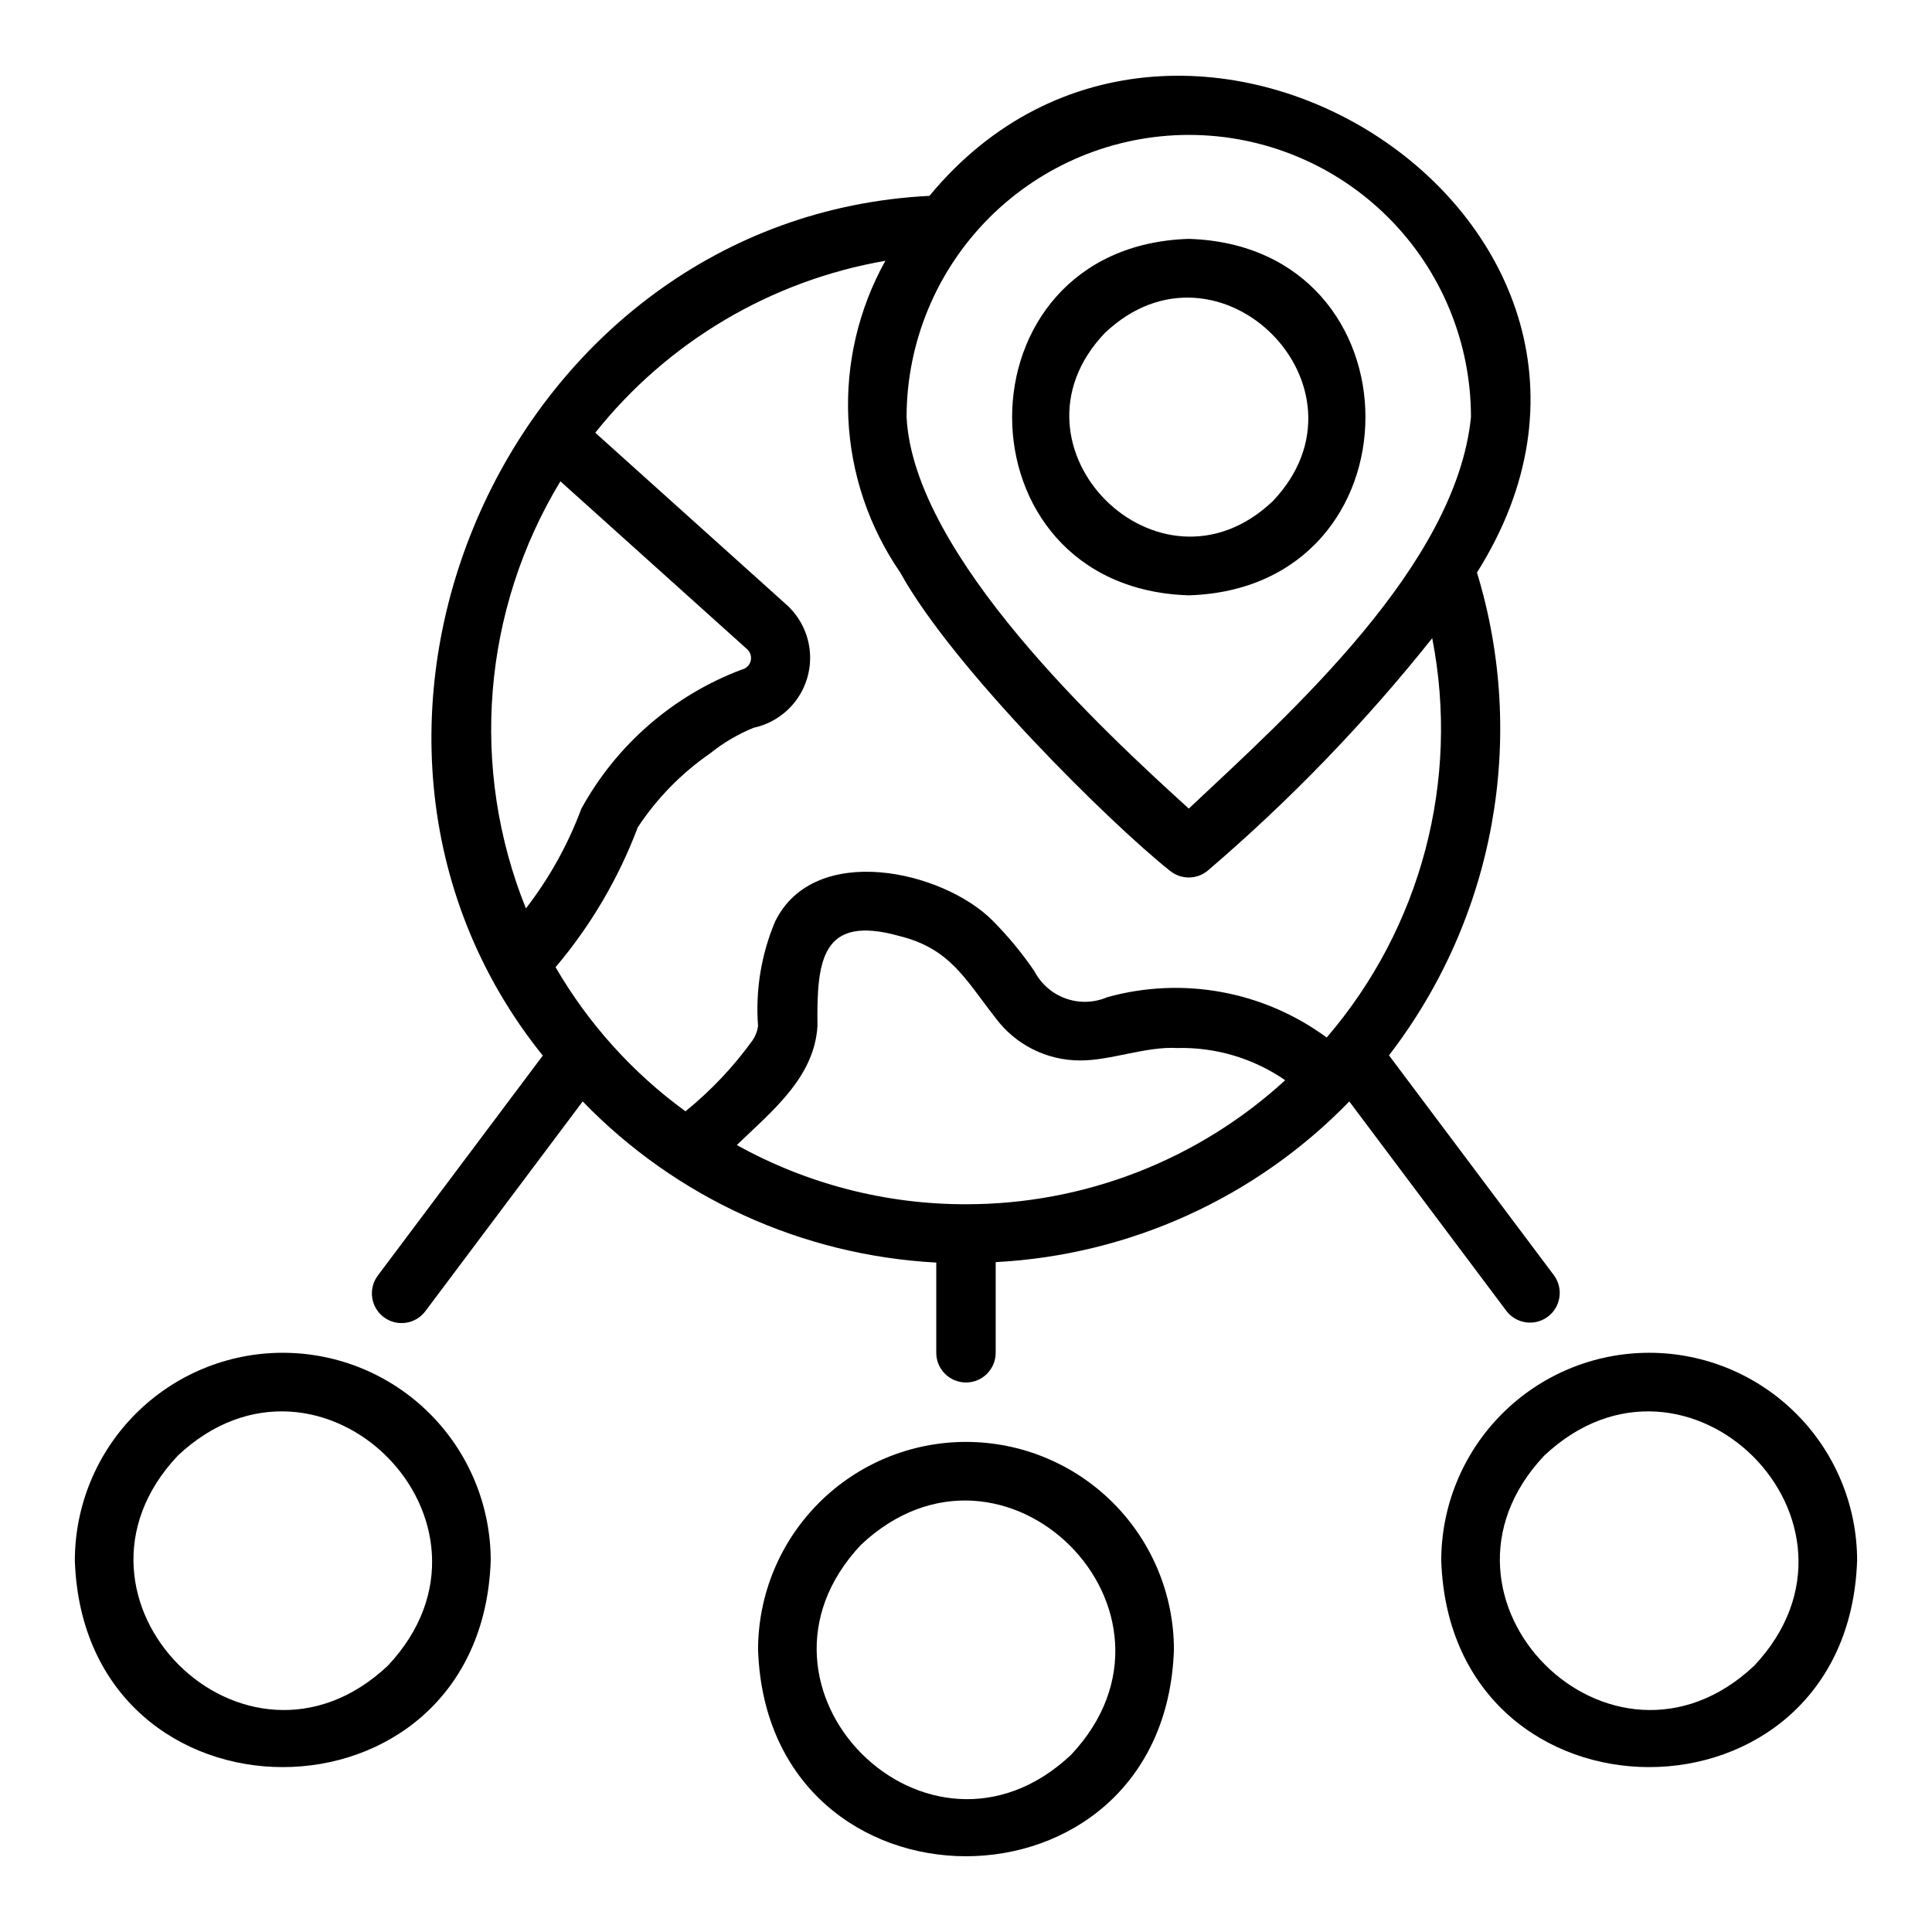
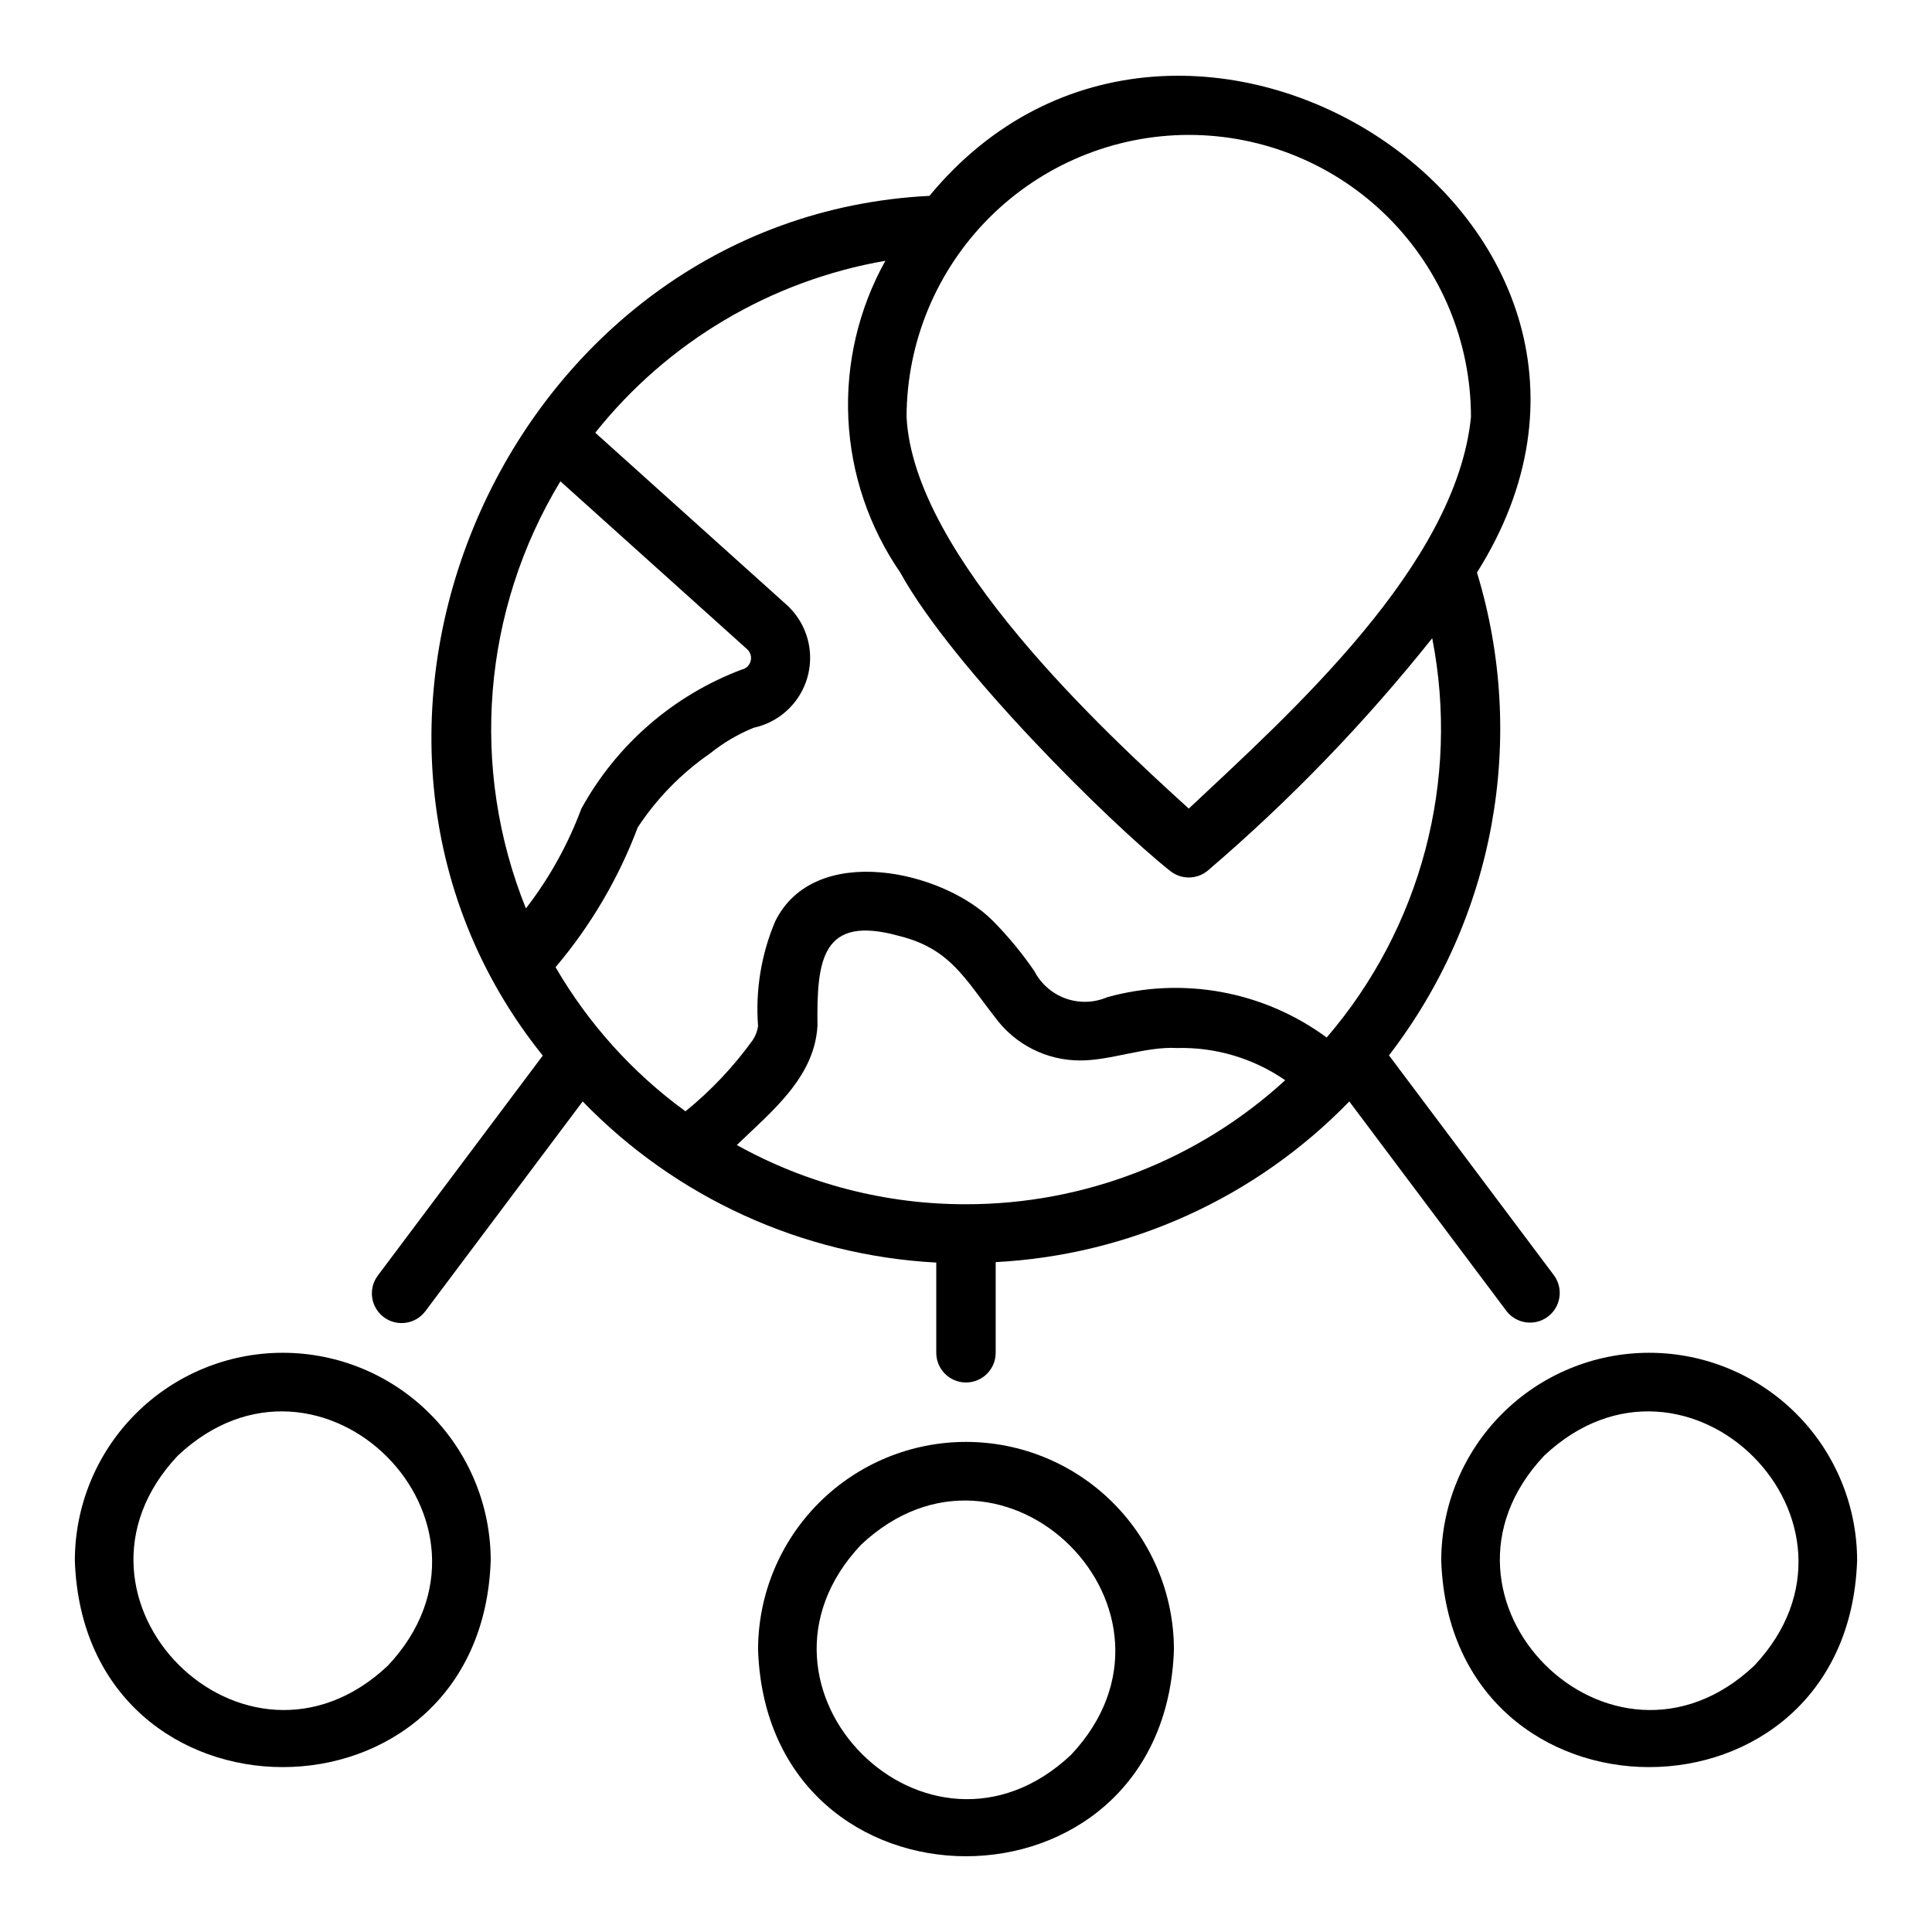
<svg xmlns="http://www.w3.org/2000/svg" fill="#000000" width="800px" height="800px" version="1.1" viewBox="144 144 512 512">
  <g>
    <path d="m400 526.12c-14.617 0.004-28.629 5.809-38.965 16.141-10.332 10.336-16.141 24.352-16.141 38.965 2.527 72.941 107.69 72.926 110.21 0 0-14.617-5.805-28.629-16.141-38.965-10.332-10.332-24.348-16.137-38.961-16.141zm27.828 82.938c-37.898 35.668-91.328-17.781-55.66-55.664 37.898-35.668 91.328 17.781 55.66 55.664z" />
    <path d="m581.05 502.5c-14.613 0-28.629 5.805-38.961 16.141-10.336 10.332-16.141 24.348-16.145 38.961 2.527 72.941 107.69 72.926 110.21 0h0.004c-0.004-14.613-5.809-28.629-16.141-38.961-10.336-10.336-24.352-16.141-38.965-16.141zm27.832 82.934c-37.898 35.668-91.328-17.781-55.66-55.664 37.895-35.668 91.324 17.781 55.66 55.664z" />
    <path d="m218.94 502.5c-14.613 0-28.629 5.805-38.961 16.141-10.336 10.332-16.141 24.348-16.145 38.961 2.527 72.941 107.69 72.926 110.21 0h0.004c-0.004-14.613-5.809-28.629-16.141-38.961-10.336-10.336-24.352-16.141-38.965-16.141zm27.832 82.934c-37.898 35.668-91.328-17.781-55.664-55.664 37.898-35.668 91.328 17.781 55.664 55.664z" />
-     <path d="m459.04 301.77c62.43-1.934 62.418-92.539 0-94.465-62.434 1.934-62.418 92.539 0 94.465zm-22.266-69.496c30.082-28.637 73.168 14.461 44.531 44.531-30.082 28.637-73.168-14.461-44.531-44.531z" />
    <path d="m392.12 478.59v23.91c0 4.348 3.527 7.871 7.875 7.871s7.871-3.523 7.871-7.871v-24.023c35.488-1.863 68.965-17.074 93.711-42.582l41.688 55.582c2.641 3.383 7.5 4.027 10.93 1.453 3.43-2.574 4.172-7.418 1.664-10.898l-43.766-58.355c28.012-36.367 36.703-84.039 23.32-127.95 58.461-92.715-78.234-180.71-145.1-99.824-111.59 5.633-171.72 141.69-102.47 227.84l-43.715 58.293c-2.609 3.477-1.902 8.41 1.574 11.02 3.477 2.609 8.41 1.906 11.02-1.574l41.695-55.594c24.723 25.555 58.199 40.809 93.703 42.707zm7.871-15.449 0.004-0.004c-21.25 0.035-42.152-5.367-60.727-15.688 9.145-8.855 20.562-17.863 21.367-31.543-0.207-17.457 1.066-29.633 21.707-23.852 13.449 3.328 17.387 11.371 25.398 21.594h-0.004c5.277 7.184 13.664 11.414 22.578 11.383 8.008 0.02 17.418-3.754 25.582-3.297 10.227-0.266 20.273 2.723 28.695 8.535-23.086 21.164-53.277 32.895-84.598 32.867zm59.039-283.39h0.004c19.836-0.004 38.859 7.875 52.883 21.898 14.027 14.027 21.906 33.051 21.902 52.887-3.949 39.312-47.785 78.395-74.781 103.75-22.164-20.145-72.938-66.965-74.785-103.75h-0.004c0.027-19.828 7.914-38.832 21.934-52.852 14.02-14.02 33.027-21.906 52.852-21.934zm-166.52 91.797 49.477 44.492c0.883 0.789 1.246 2.004 0.941 3.148-0.301 1.141-1.223 2.016-2.379 2.262-18.113 6.832-33.184 19.914-42.496 36.883-3.535 9.492-8.484 18.395-14.68 26.406-14.945-37.066-11.562-79.004 9.137-113.19zm-1.277 128.77h-0.004c9.324-11.012 16.691-23.539 21.773-37.043 5.062-7.691 11.559-14.336 19.133-19.574 3.508-2.828 7.41-5.129 11.582-6.832 4.559-0.98 8.594-3.606 11.34-7.375 2.742-3.766 4.004-8.414 3.539-13.051-0.465-4.641-2.625-8.945-6.062-12.094-0.008-0.035-50.77-45.633-50.781-45.668 19.176-24.094 46.531-40.309 76.875-45.566-7.106 12.766-10.5 27.258-9.809 41.848 0.695 14.594 5.453 28.699 13.734 40.73 13.992 25.391 55.715 66.535 71.457 79.043 2.918 2.41 7.133 2.41 10.047 0 21.746-18.594 41.668-39.223 59.496-61.602 7.367 37.695-2.938 76.688-27.965 105.82-16.711-12.301-38.148-16.242-58.145-10.688-3.496 1.504-7.43 1.629-11.012 0.352-3.586-1.277-6.551-3.867-8.305-7.242-3.254-4.762-6.934-9.223-10.992-13.32-13.234-13.387-47.371-21.035-57.734 0.184-3.676 8.73-5.223 18.215-4.512 27.664-0.18 1.371-0.688 2.684-1.473 3.824-5.066 7.016-11.039 13.332-17.758 18.781-14.008-10.199-25.734-23.211-34.43-38.195z" />
  </g>
</svg>